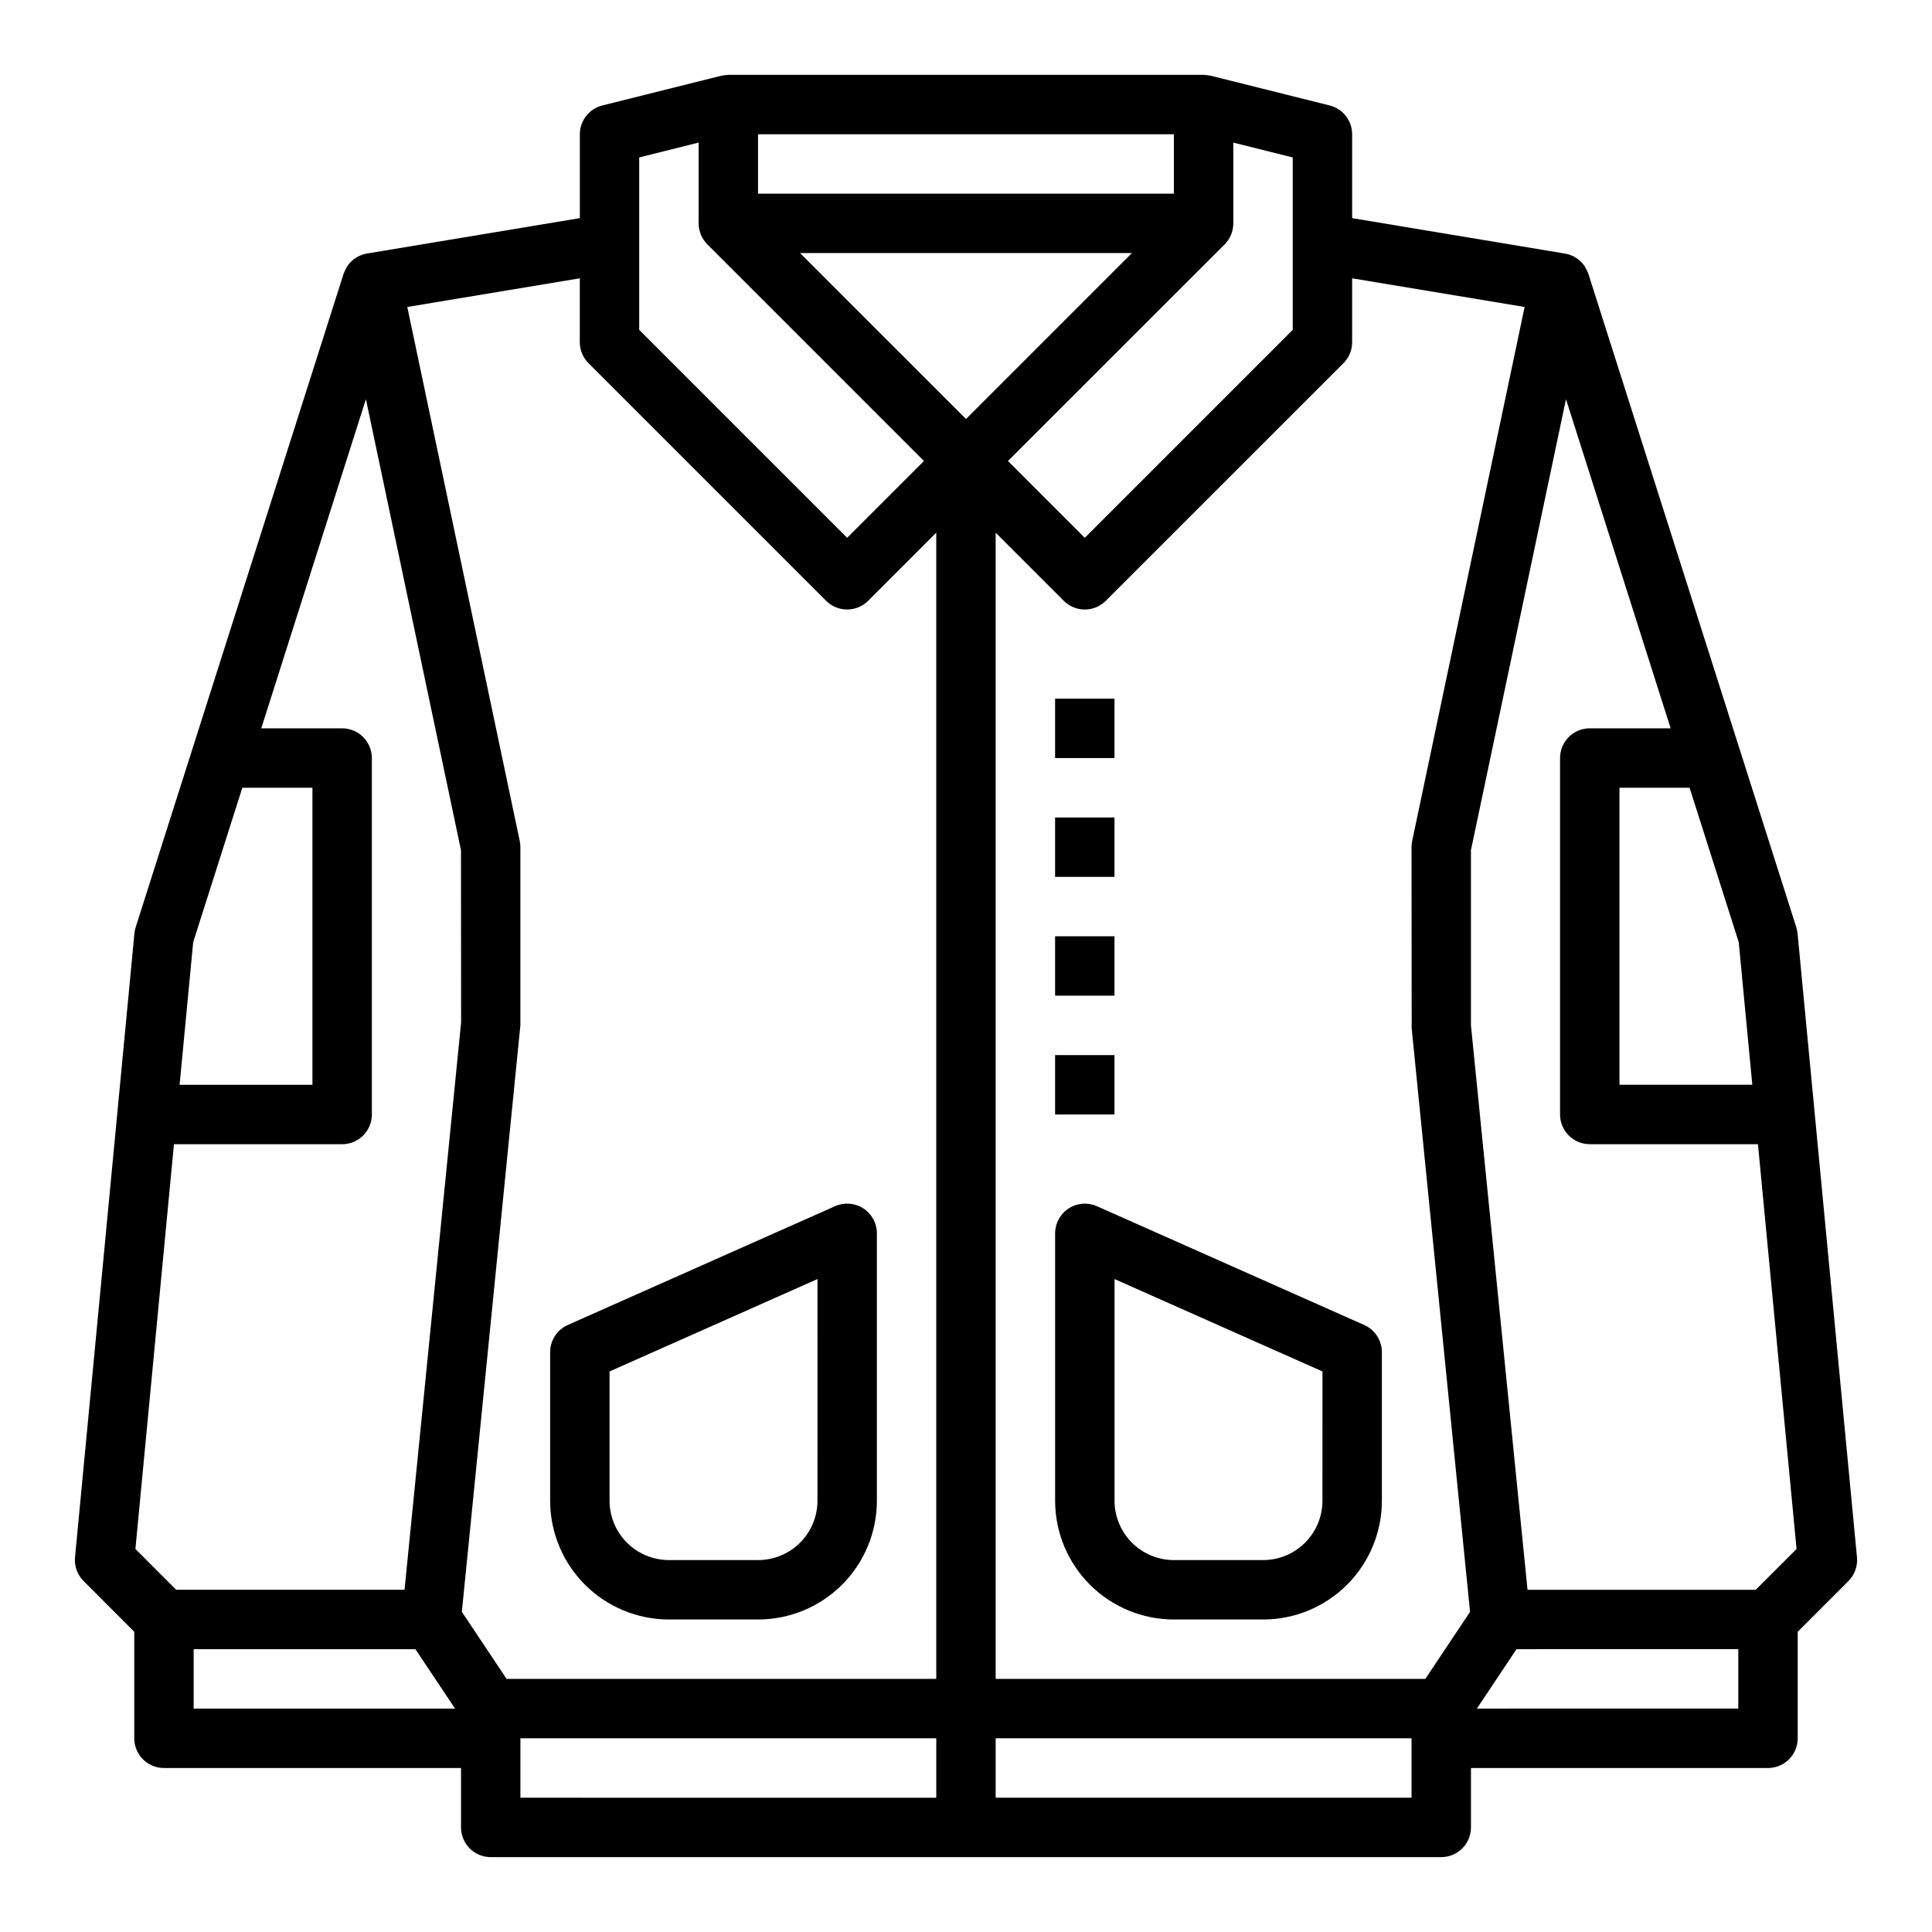
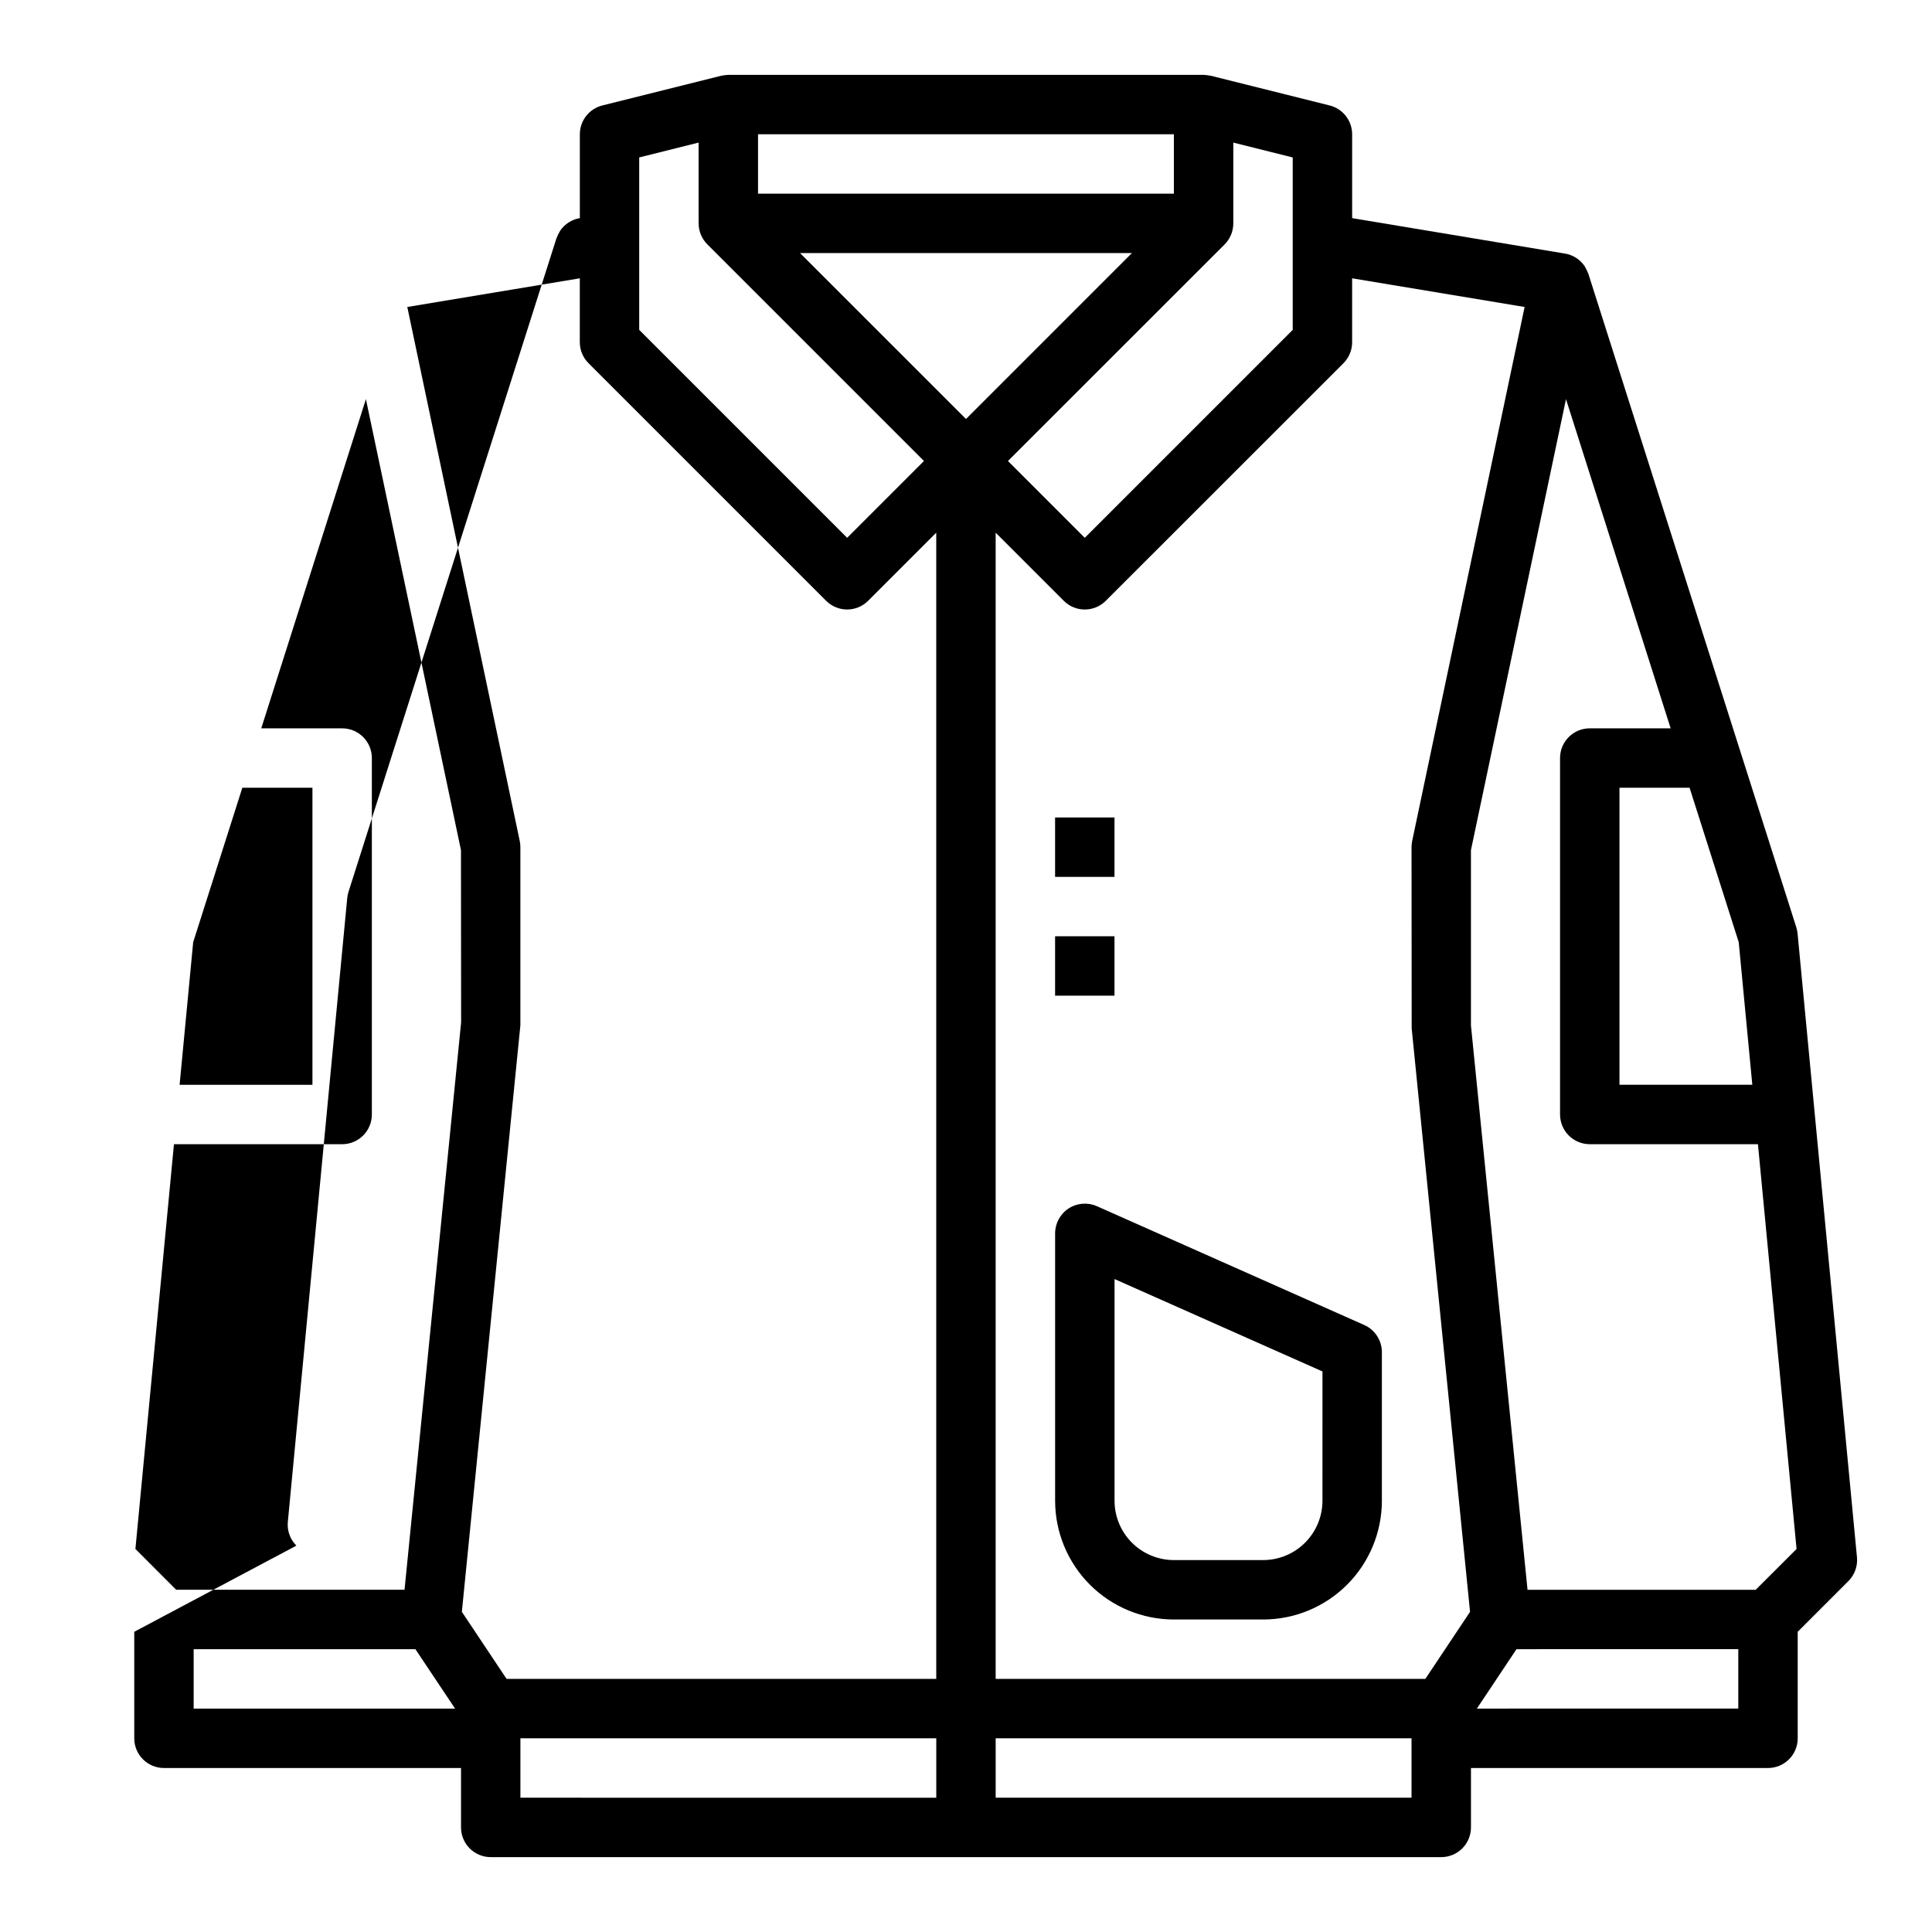
<svg xmlns="http://www.w3.org/2000/svg" fill="#000000" width="800px" height="800px" version="1.1" viewBox="144 144 512 512">
  <g>
-     <path d="m321.28 573.18h23.617c8.352 0 16.359-3.316 22.266-9.223s9.223-13.914 9.223-22.266v-70.848c0-2.664-1.348-5.148-3.582-6.602s-5.051-1.676-7.488-0.594l-70.848 31.488c-2.844 1.262-4.676 4.082-4.676 7.195v39.359c0 8.352 3.32 16.359 9.223 22.266 5.906 5.906 13.914 9.223 22.266 9.223zm-15.742-65.73 55.105-24.488-0.004 58.73c0 4.176-1.656 8.18-4.609 11.133s-6.957 4.609-11.133 4.609h-23.617c-4.176 0-8.18-1.656-11.133-4.609s-4.609-6.957-4.609-11.133z" />
    <path d="m427.2 464.25c-2.231 1.453-3.578 3.934-3.582 6.598v70.848c0 8.352 3.32 16.359 9.223 22.266 5.906 5.906 13.914 9.223 22.266 9.223h23.617c8.352 0 16.359-3.316 22.266-9.223s9.223-13.914 9.223-22.266v-39.359c0-3.113-1.832-5.934-4.676-7.195l-70.848-31.488c-2.438-1.082-5.254-0.855-7.488 0.598zm12.164 18.711 55.105 24.488-0.004 34.246c0 4.176-1.656 8.18-4.609 11.133-2.953 2.953-6.957 4.609-11.133 4.609h-23.617c-4.176 0-8.18-1.656-11.133-4.609s-4.609-6.957-4.609-11.133z" />
-     <path d="m179.58 576.44v28.23c0 2.086 0.828 4.09 2.305 5.566 1.477 1.477 3.481 2.305 5.566 2.305h78.723v15.746c0 2.086 0.828 4.09 2.305 5.566 1.477 1.473 3.477 2.305 5.566 2.305h251.9c2.09 0 4.09-0.832 5.566-2.305 1.477-1.477 2.309-3.481 2.309-5.566v-15.746h78.719c2.09 0 4.09-0.828 5.566-2.305 1.477-1.477 2.305-3.481 2.305-5.566v-28.23l13.438-13.438c1.656-1.656 2.488-3.965 2.269-6.297l-15.742-165.31h-0.004c-0.051-0.555-0.16-1.105-0.328-1.637l-55.105-173.18c-0.281-0.711-0.613-1.398-1-2.055-1.211-1.773-3.094-2.973-5.211-3.324l-56.395-9.391v-22.223c-0.004-3.613-2.461-6.762-5.969-7.637l-31.488-7.871c-0.629-0.121-1.266-0.199-1.902-0.238h-125.95c-0.641 0.039-1.277 0.117-1.906 0.238l-31.488 7.871c-3.504 0.875-5.965 4.023-5.965 7.637v22.223l-56.398 9.375c-2.117 0.352-4 1.551-5.211 3.324-0.383 0.656-0.719 1.344-1 2.055l-55.105 173.18h0.004c-0.172 0.531-0.281 1.082-0.332 1.637l-15.742 165.31c-0.219 2.332 0.609 4.641 2.266 6.297zm15.742 20.359v-15.746h58.766l10.512 15.746zm196.8 23.617-110.21-0.004v-15.742h110.21zm-36.102-409.35h87.949l-43.973 43.973zm162.05 409.34h-110.21v-15.742h110.21zm86.594-23.617-69.273 0.004 10.492-15.742 58.781-0.004zm0.117-203.1 3.598 37.785-35.203 0.004v-78.723h18.578zm-45.777-143.91 27.734 87.238h-21.434c-4.348 0-7.875 3.523-7.875 7.871v94.465c0 2.086 0.832 4.09 2.309 5.566 1.477 1.477 3.477 2.305 5.566 2.305h44.57l10.234 107.27-10.832 10.816h-60.465l-14.996-149.57v-46.445zm-58.961-9.531v-0.004c1.469-1.477 2.289-3.481 2.285-5.562v-16.926l45.711 7.598-29.801 141.53c-0.113 0.531-0.168 1.074-0.168 1.621l0.039 48.02 15.469 154.63-11.848 17.766h-113.87v-303.75l18.051 18.051c3.074 3.074 8.055 3.074 11.129 0zm-31.488-31.488v-0.004c1.461-1.48 2.281-3.481 2.285-5.562v-21.406l15.742 3.938v45.695l-55.105 55.105-20.355-20.355zm-123.67-29.184h110.21v15.742h-110.21zm-31.488 6.148 15.742-3.938v21.406c0.012 2.09 0.84 4.09 2.316 5.57l57.402 57.406-20.355 20.355-55.105-55.105zm-15.742 32.031v16.926c0 2.086 0.828 4.09 2.305 5.562l62.977 62.977c3.074 3.074 8.055 3.074 11.129 0l18.051-18.051v303.75h-113.87l-11.848-17.766 15.508-155.42v-47.23c0-0.547-0.055-1.09-0.164-1.621l-29.805-141.53zm-102.46 175.94 13.027-40.934h18.578v78.723h-35.203zm-5.094 53.531h44.574c2.086 0 4.09-0.828 5.566-2.305 1.477-1.477 2.305-3.481 2.305-5.566v-94.465c0-2.09-0.828-4.09-2.305-5.566-1.477-1.477-3.481-2.305-5.566-2.305h-21.438l27.734-87.238 25.191 119.51 0.039 45.656-14.996 150.36h-60.508l-10.812-10.816z" />
-     <path d="m423.61 329.15h15.742v15.742h-15.742z" />
+     <path d="m179.58 576.44v28.23c0 2.086 0.828 4.09 2.305 5.566 1.477 1.477 3.481 2.305 5.566 2.305h78.723v15.746c0 2.086 0.828 4.09 2.305 5.566 1.477 1.473 3.477 2.305 5.566 2.305h251.9c2.09 0 4.09-0.832 5.566-2.305 1.477-1.477 2.309-3.481 2.309-5.566v-15.746h78.719c2.09 0 4.09-0.828 5.566-2.305 1.477-1.477 2.305-3.481 2.305-5.566v-28.23l13.438-13.438c1.656-1.656 2.488-3.965 2.269-6.297l-15.742-165.31h-0.004c-0.051-0.555-0.16-1.105-0.328-1.637l-55.105-173.18c-0.281-0.711-0.613-1.398-1-2.055-1.211-1.773-3.094-2.973-5.211-3.324l-56.395-9.391v-22.223c-0.004-3.613-2.461-6.762-5.969-7.637l-31.488-7.871c-0.629-0.121-1.266-0.199-1.902-0.238h-125.95c-0.641 0.039-1.277 0.117-1.906 0.238l-31.488 7.871c-3.504 0.875-5.965 4.023-5.965 7.637v22.223c-2.117 0.352-4 1.551-5.211 3.324-0.383 0.656-0.719 1.344-1 2.055l-55.105 173.18h0.004c-0.172 0.531-0.281 1.082-0.332 1.637l-15.742 165.31c-0.219 2.332 0.609 4.641 2.266 6.297zm15.742 20.359v-15.746h58.766l10.512 15.746zm196.8 23.617-110.21-0.004v-15.742h110.21zm-36.102-409.35h87.949l-43.973 43.973zm162.05 409.34h-110.21v-15.742h110.21zm86.594-23.617-69.273 0.004 10.492-15.742 58.781-0.004zm0.117-203.1 3.598 37.785-35.203 0.004v-78.723h18.578zm-45.777-143.91 27.734 87.238h-21.434c-4.348 0-7.875 3.523-7.875 7.871v94.465c0 2.086 0.832 4.09 2.309 5.566 1.477 1.477 3.477 2.305 5.566 2.305h44.57l10.234 107.27-10.832 10.816h-60.465l-14.996-149.57v-46.445zm-58.961-9.531v-0.004c1.469-1.477 2.289-3.481 2.285-5.562v-16.926l45.711 7.598-29.801 141.53c-0.113 0.531-0.168 1.074-0.168 1.621l0.039 48.02 15.469 154.63-11.848 17.766h-113.87v-303.75l18.051 18.051c3.074 3.074 8.055 3.074 11.129 0zm-31.488-31.488v-0.004c1.461-1.48 2.281-3.481 2.285-5.562v-21.406l15.742 3.938v45.695l-55.105 55.105-20.355-20.355zm-123.67-29.184h110.21v15.742h-110.21zm-31.488 6.148 15.742-3.938v21.406c0.012 2.09 0.84 4.09 2.316 5.57l57.402 57.406-20.355 20.355-55.105-55.105zm-15.742 32.031v16.926c0 2.086 0.828 4.09 2.305 5.562l62.977 62.977c3.074 3.074 8.055 3.074 11.129 0l18.051-18.051v303.75h-113.87l-11.848-17.766 15.508-155.42v-47.23c0-0.547-0.055-1.09-0.164-1.621l-29.805-141.53zm-102.46 175.94 13.027-40.934h18.578v78.723h-35.203zm-5.094 53.531h44.574c2.086 0 4.09-0.828 5.566-2.305 1.477-1.477 2.305-3.481 2.305-5.566v-94.465c0-2.09-0.828-4.09-2.305-5.566-1.477-1.477-3.481-2.305-5.566-2.305h-21.438l27.734-87.238 25.191 119.51 0.039 45.656-14.996 150.36h-60.508l-10.812-10.816z" />
    <path d="m423.61 360.64h15.742v15.742h-15.742z" />
    <path d="m423.61 392.12h15.742v15.742h-15.742z" />
-     <path d="m423.61 423.61h15.742v15.742h-15.742z" />
  </g>
</svg>